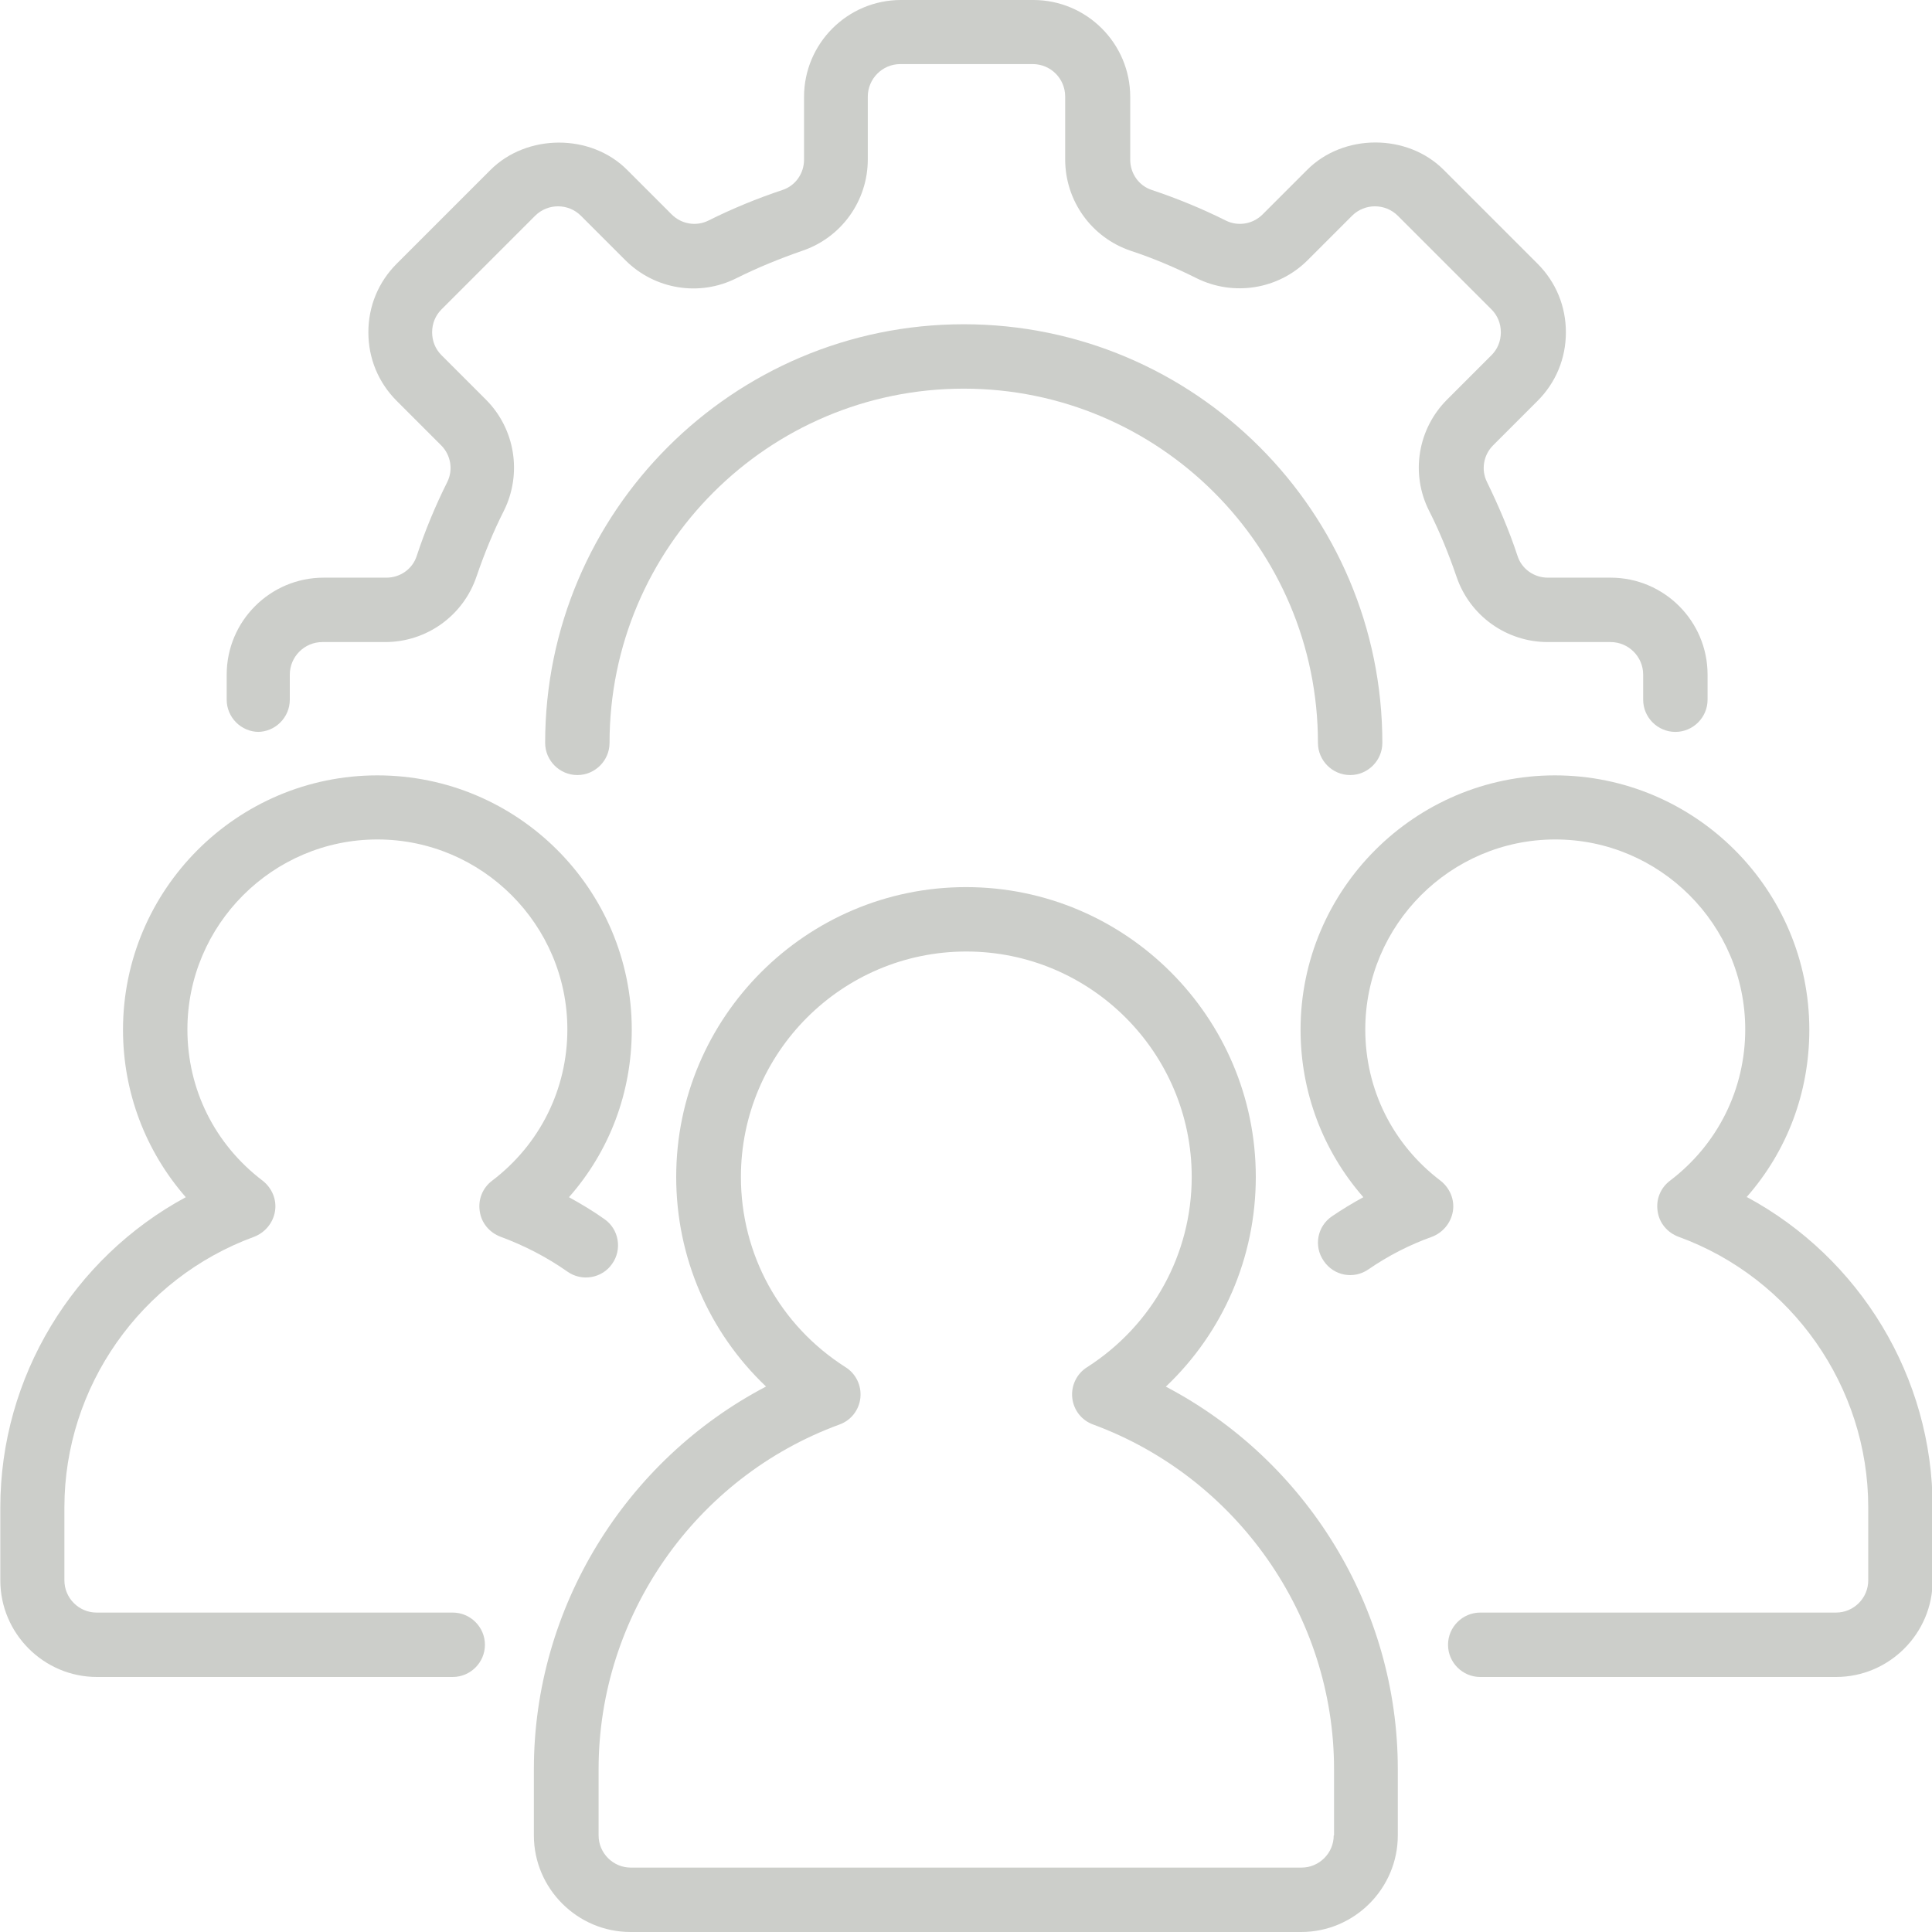
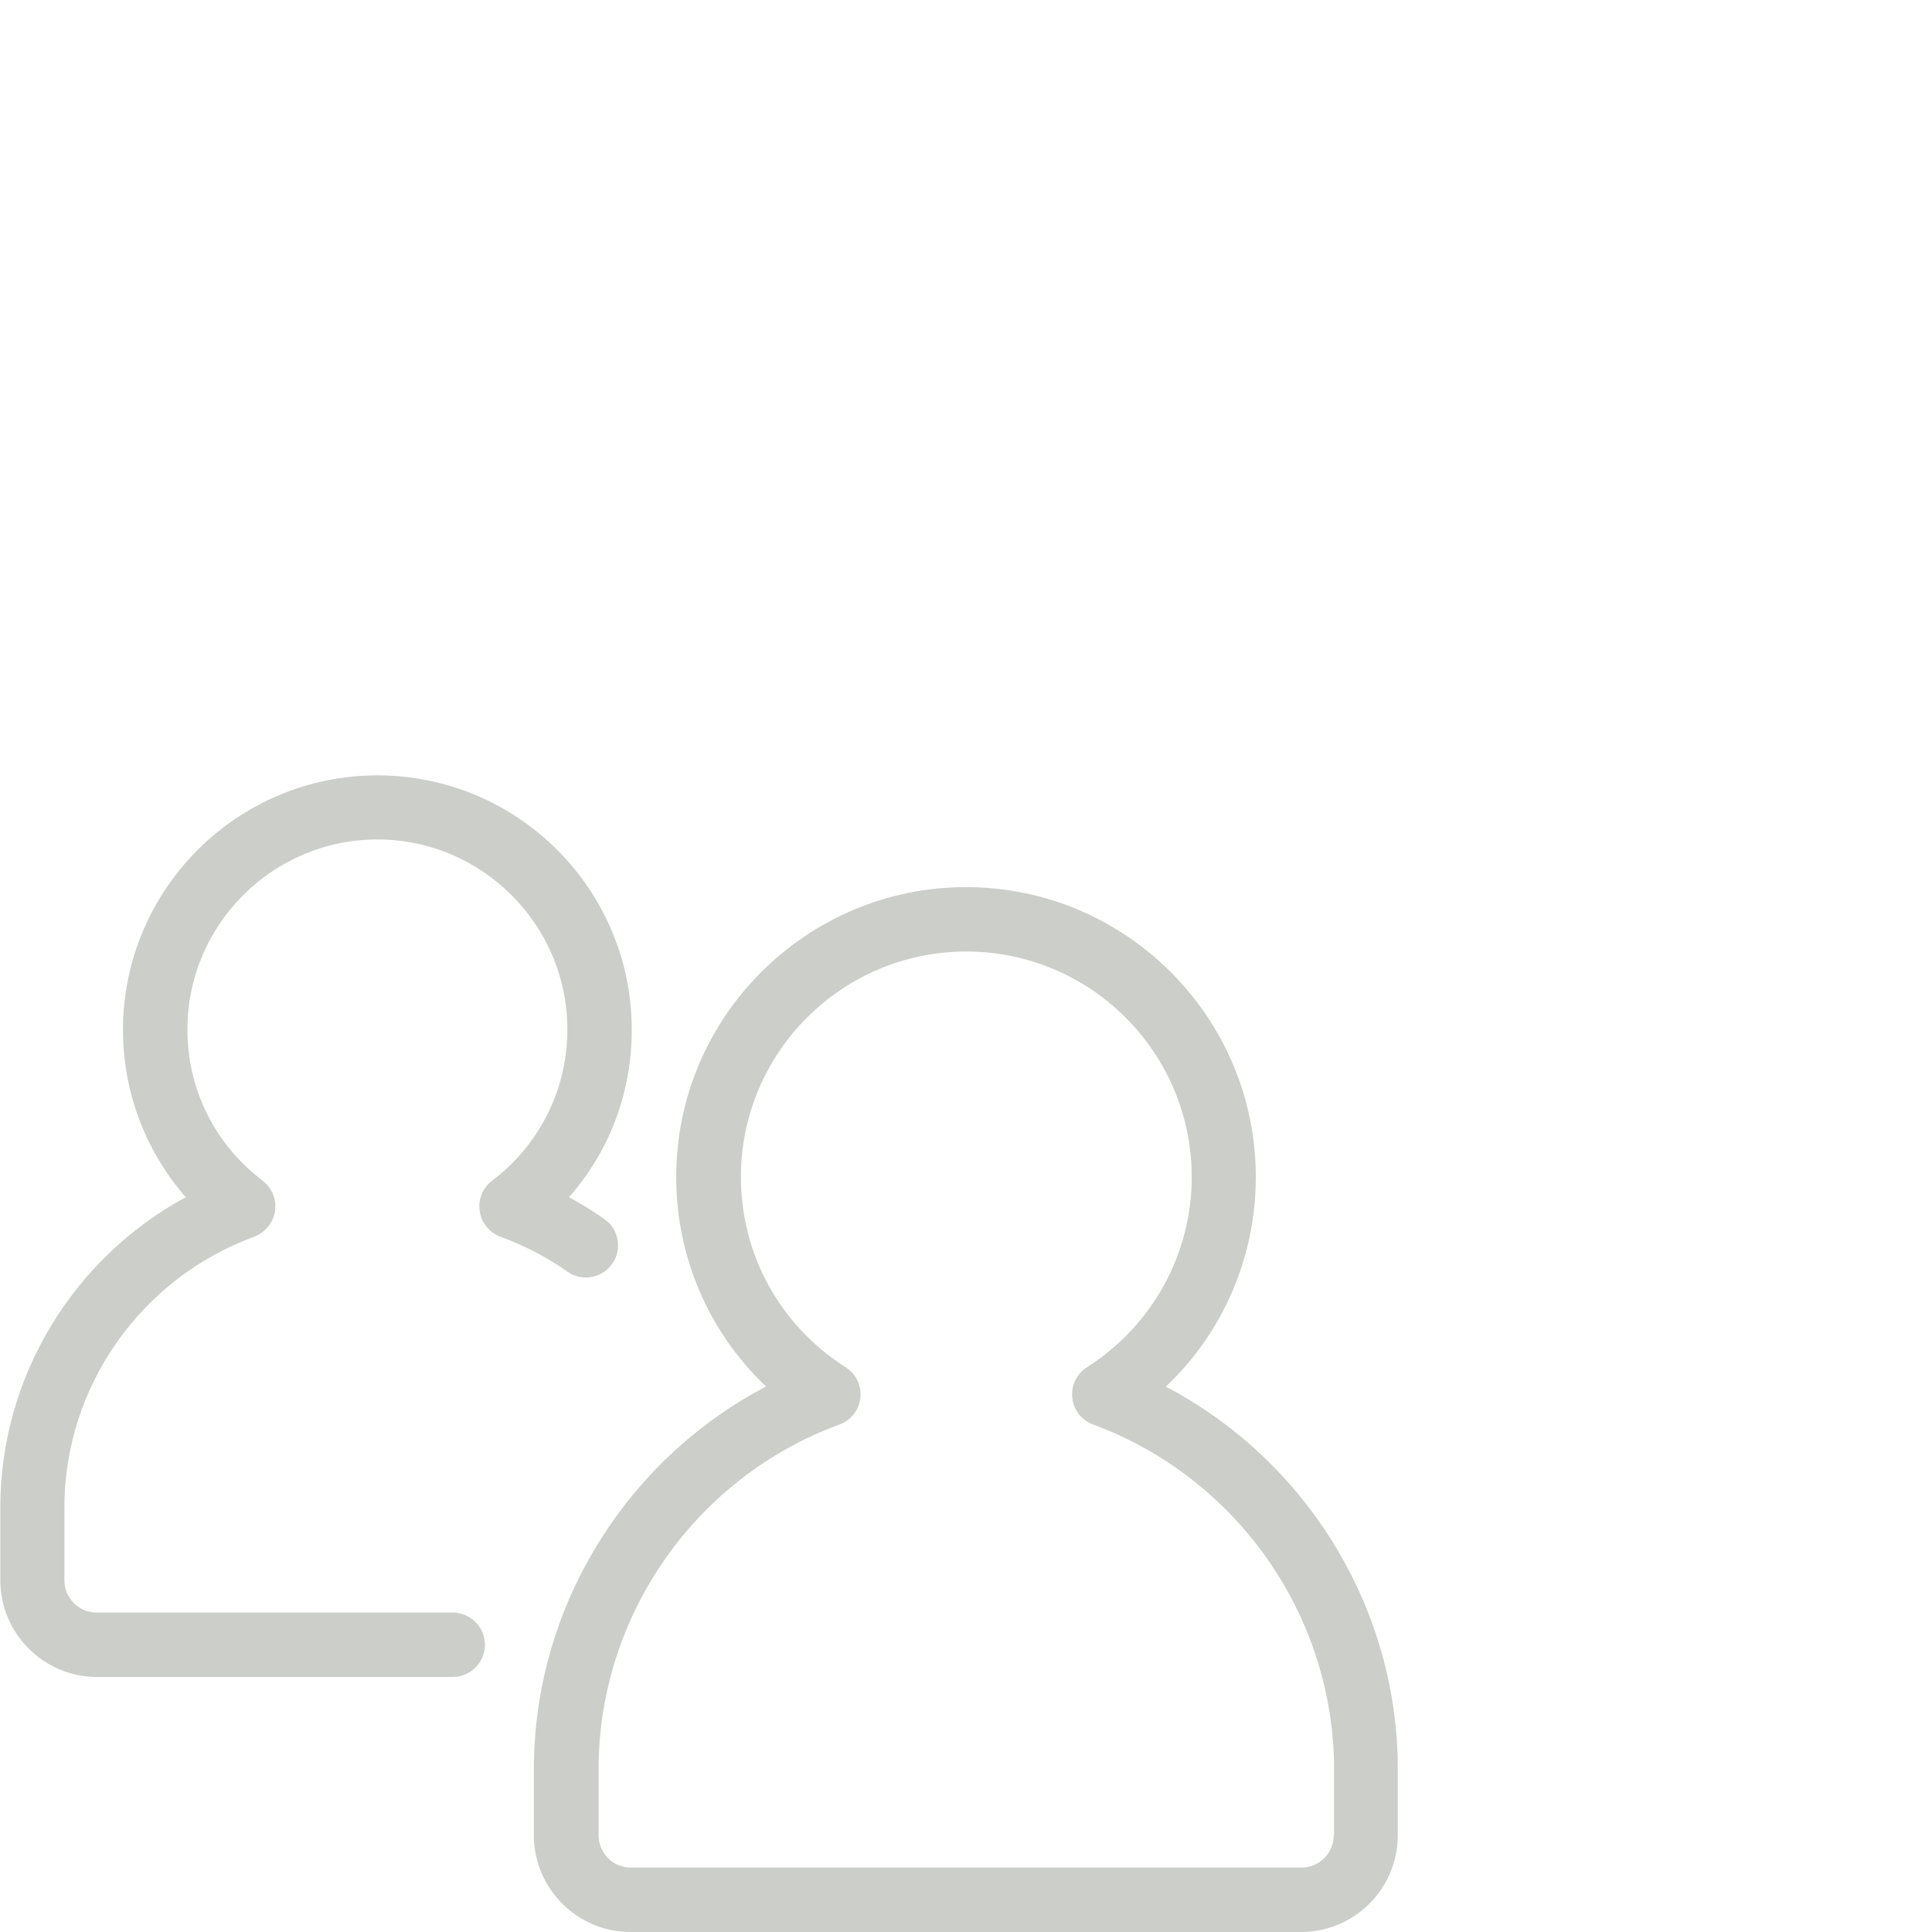
<svg xmlns="http://www.w3.org/2000/svg" id="Icon" viewBox="0 0 60 60">
  <defs>
    <style>
      .cls-1 {
        fill: #ccceca;
        stroke-width: 0px;
      }
    </style>
  </defs>
-   <path class="cls-1" d="M8,22.73c.55,0,1-.45,1-1v-.78c0-.55.45-1.01,1.01-1.01h1.95c1.29,0,2.43-.82,2.84-2.04.24-.7.52-1.39.85-2.04.57-1.15.35-2.54-.56-3.45l-1.38-1.38c-.19-.19-.29-.44-.29-.71s.1-.52.29-.71l2.91-2.91c.39-.39,1.03-.39,1.42,0l1.38,1.38c.91.91,2.3,1.14,3.45.56.66-.33,1.35-.61,2.04-.85,1.22-.41,2.04-1.55,2.04-2.84v-1.95c0-.55.45-1.01,1.01-1.01h4.11c.56,0,1.01.45,1.01,1.01v1.95c0,1.29.82,2.43,2.04,2.84.7.23,1.38.52,2.04.85,1.15.57,2.54.35,3.45-.56l1.38-1.38c.39-.39,1.03-.39,1.42,0l2.91,2.91c.19.19.29.44.29.71s-.1.52-.29.71l-1.38,1.38c-.91.91-1.14,2.3-.56,3.45.33.65.61,1.34.85,2.04.41,1.22,1.55,2.04,2.84,2.04h1.95c.55,0,1.01.45,1.01,1.01v.78c0,.55.45,1,1,1s1-.45,1-1v-.78c0-1.66-1.35-3.01-3.01-3.01h-1.95c-.43,0-.81-.27-.94-.67-.26-.79-.59-1.56-.95-2.3-.19-.38-.11-.84.19-1.14l1.38-1.38c.57-.57.88-1.32.88-2.13s-.31-1.56-.88-2.13l-2.91-2.91c-1.13-1.14-3.12-1.14-4.25,0l-1.38,1.38c-.3.3-.76.38-1.14.19-.74-.37-1.52-.69-2.3-.95-.4-.13-.67-.51-.67-.94v-1.95c0-1.66-1.35-3.01-3.01-3.01h-4.11c-1.66,0-3.01,1.35-3.01,3.01v1.95c0,.43-.27.81-.67.94-.78.26-1.56.58-2.3.95-.38.19-.84.11-1.14-.19l-1.38-1.38c-1.13-1.14-3.12-1.13-4.25,0l-2.91,2.91c-.57.57-.88,1.32-.88,2.13s.31,1.56.88,2.13l1.38,1.38c.3.3.38.76.19,1.14-.37.74-.69,1.51-.95,2.3-.13.4-.51.67-.94.67h-1.95c-1.66,0-3.01,1.35-3.01,3.01v.78c0,.55.45,1,1,1h0Z" />
-   <path class="cls-1" d="M29.93,10.07c-7.17,0-13,5.83-13,13,0,.55.45,1,1,1s1-.45,1-1c0-6.07,4.93-11,11-11s11,4.93,11,11c0,.55.45,1,1,1s1-.45,1-1c0-7.17-5.83-13-13-13Z" />
  <path class="cls-1" d="M36.21,43.06c1.77-1.68,2.79-4.01,2.79-6.51,0-4.96-4.04-9-9-9s-9,4.04-9,9c0,2.5,1.02,4.83,2.79,6.51-4.37,2.29-7.21,6.87-7.21,11.88v2.06c0,1.65,1.35,3,3,3h20.83c1.65,0,3-1.35,3-3v-2.06c0-5.01-2.84-9.59-7.21-11.88ZM41.42,57c0,.55-.45,1-1,1h-20.83c-.55,0-1-.45-1-1v-2.06c0-4.75,3-9.06,7.48-10.7.36-.13.61-.45.65-.83.04-.38-.14-.75-.46-.95-2.04-1.3-3.25-3.5-3.25-5.91,0-3.86,3.14-7,7-7s7,3.14,7,7c0,2.4-1.22,4.61-3.25,5.91-.32.2-.5.57-.46.95.04.38.29.7.65.83,4.47,1.65,7.48,5.95,7.48,10.7v2.06h0Z" />
-   <path class="cls-1" d="M54.24,37.18c1.26-1.43,1.95-3.25,1.95-5.2,0-4.36-3.55-7.9-7.9-7.9s-7.9,3.55-7.9,7.9c0,1.94.7,3.77,1.95,5.2-.33.18-.66.38-.97.59-.46.31-.58.93-.26,1.39.31.46.93.58,1.39.26.61-.42,1.27-.76,1.97-1.01.34-.13.59-.43.65-.79.06-.36-.09-.72-.38-.95-1.49-1.13-2.34-2.84-2.34-4.7,0-3.25,2.65-5.9,5.9-5.9s5.9,2.65,5.9,5.9c0,1.85-.85,3.57-2.34,4.7-.29.22-.44.58-.38.95.05.36.3.66.65.79,3.52,1.28,5.89,4.66,5.89,8.4v2.27c0,.55-.45,1-1,1h-11.05c-.55,0-1,.45-1,1s.45,1,1,1h11.05c1.65,0,3-1.35,3-3v-2.27c0-4.05-2.26-7.74-5.76-9.63Z" />
  <path class="cls-1" d="M19.01,39.25c.32-.45.21-1.08-.24-1.39-.35-.25-.72-.47-1.1-.68,1.26-1.43,1.95-3.25,1.95-5.2,0-4.36-3.54-7.9-7.9-7.9s-7.9,3.55-7.9,7.9c0,1.94.7,3.77,1.95,5.2-3.5,1.89-5.76,5.59-5.76,9.63v2.27c0,1.65,1.35,3,3,3h11.05c.55,0,1-.45,1-1s-.45-1-1-1H3c-.55,0-1-.45-1-1v-2.27c0-3.74,2.37-7.11,5.89-8.4.34-.13.59-.43.65-.79.06-.36-.09-.72-.38-.95-1.49-1.13-2.34-2.84-2.34-4.7,0-3.25,2.65-5.9,5.9-5.9s5.9,2.65,5.9,5.9c0,1.85-.85,3.57-2.34,4.7-.29.22-.44.58-.38.95.05.36.3.66.65.79.73.27,1.43.63,2.07,1.08.45.32,1.08.21,1.39-.24Z" />
</svg>